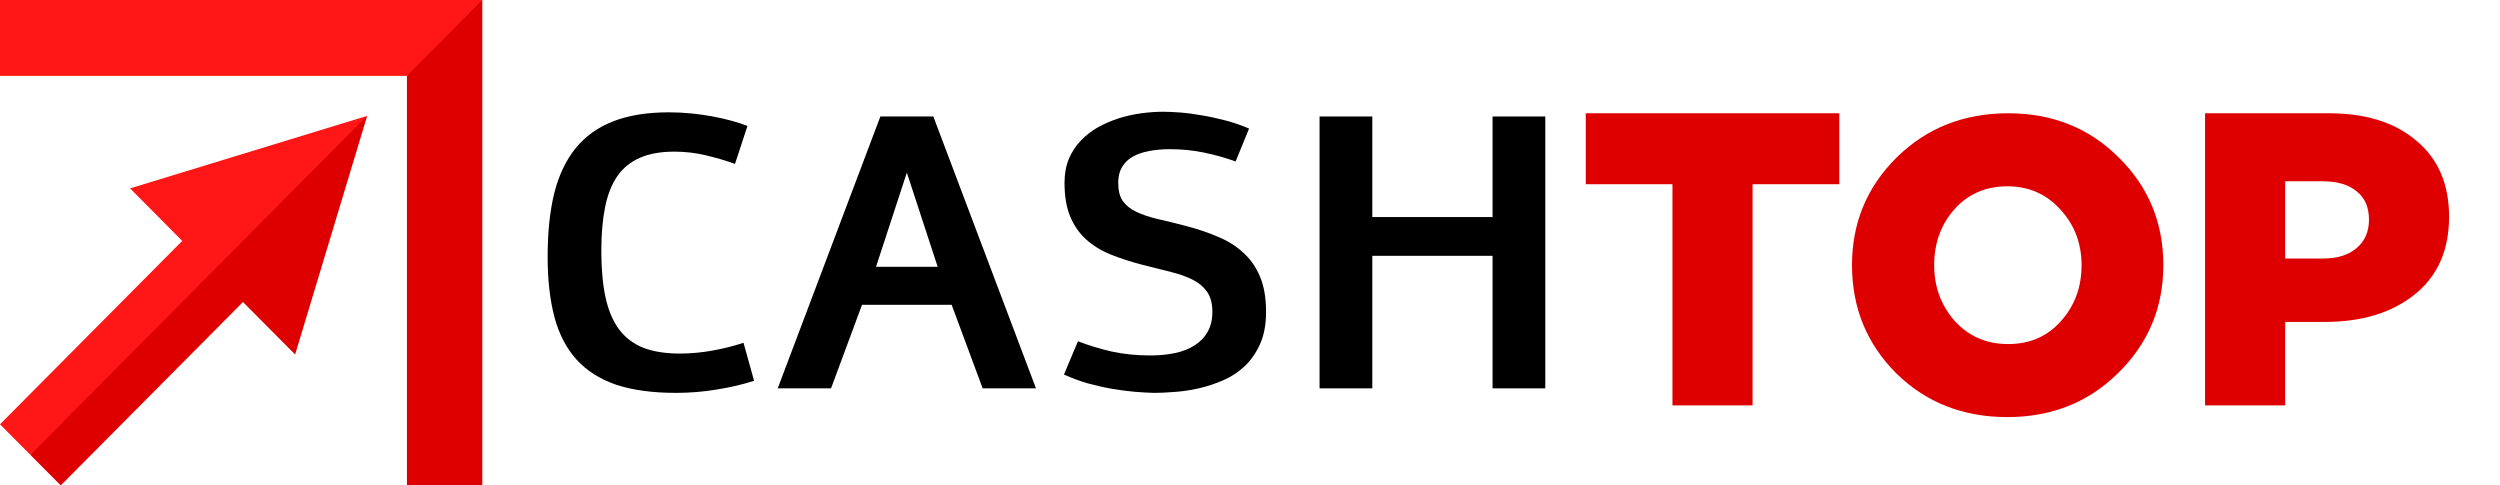
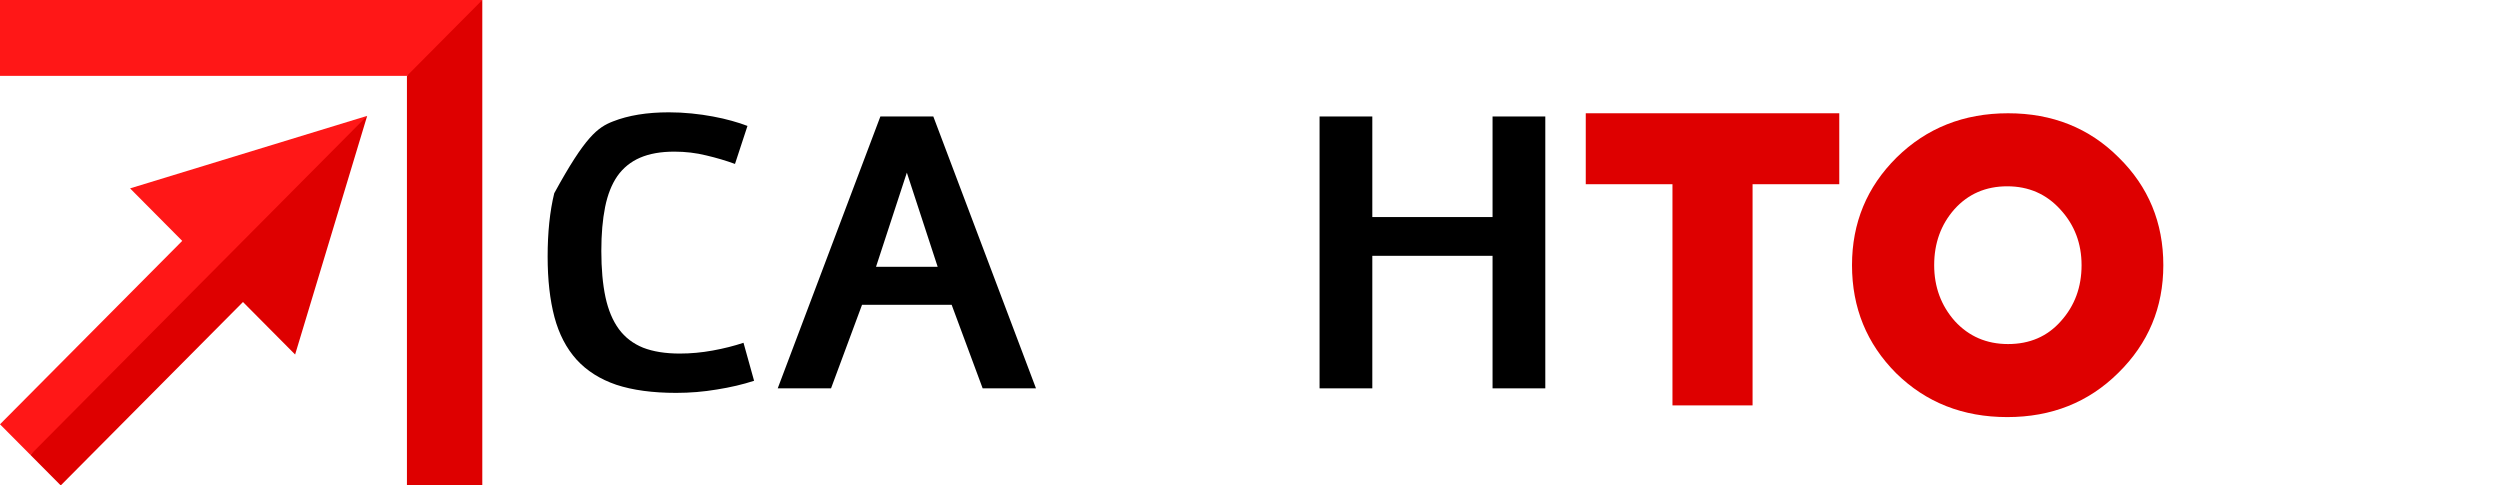
<svg xmlns="http://www.w3.org/2000/svg" width="309" height="60" viewBox="0 0 309 60" fill="none">
  <g clip-path="url(#clip0_2065_2693)">
    <path d="M22.523 29.773L0 52.442L3.754 56.22L29.147 35.934L45.383 14.32L16.077 23.284L22.523 29.773Z" fill="#FF1717" />
    <path d="M7.508 59.999L30.031 37.329L36.477 43.817L45.383 14.32L3.754 56.22L7.508 59.999Z" fill="#DE0000" />
    <path d="M0 0V9.375H50.297L56.24 6.7L59.612 0H0Z" fill="#FF1717" />
    <path d="M50.297 9.375V60H59.612V0L50.297 9.375Z" fill="#DE0000" />
  </g>
-   <path d="M93.205 47.065C91.819 47.517 90.292 47.875 88.625 48.14C86.974 48.42 85.291 48.56 83.578 48.56C80.664 48.56 78.195 48.225 76.17 47.556C74.16 46.87 72.525 45.834 71.263 44.448C70.001 43.046 69.09 41.293 68.529 39.19C67.968 37.071 67.688 34.579 67.688 31.712C67.688 28.721 67.96 26.112 68.505 23.884C69.066 21.656 69.946 19.802 71.146 18.323C72.346 16.843 73.888 15.736 75.773 15.004C77.673 14.257 79.971 13.883 82.666 13.883C83.617 13.883 84.551 13.929 85.47 14.023C86.405 14.116 87.285 14.241 88.111 14.397C88.952 14.553 89.731 14.732 90.448 14.934C91.18 15.137 91.826 15.347 92.387 15.565L90.845 20.262C89.739 19.857 88.555 19.506 87.293 19.21C86.047 18.899 84.73 18.743 83.344 18.743C81.677 18.743 80.267 18.992 79.114 19.491C77.962 19.989 77.027 20.745 76.31 21.758C75.609 22.77 75.103 24.048 74.791 25.59C74.48 27.132 74.324 28.939 74.324 31.011C74.324 33.223 74.495 35.132 74.838 36.736C75.181 38.325 75.734 39.642 76.497 40.685C77.26 41.714 78.257 42.477 79.488 42.975C80.734 43.459 82.246 43.7 84.022 43.7C85.377 43.7 86.732 43.575 88.088 43.326C89.459 43.077 90.728 42.757 91.897 42.368L93.205 47.065Z" fill="black" />
+   <path d="M93.205 47.065C91.819 47.517 90.292 47.875 88.625 48.14C86.974 48.42 85.291 48.56 83.578 48.56C80.664 48.56 78.195 48.225 76.17 47.556C74.16 46.87 72.525 45.834 71.263 44.448C70.001 43.046 69.09 41.293 68.529 39.19C67.968 37.071 67.688 34.579 67.688 31.712C67.688 28.721 67.96 26.112 68.505 23.884C72.346 16.843 73.888 15.736 75.773 15.004C77.673 14.257 79.971 13.883 82.666 13.883C83.617 13.883 84.551 13.929 85.47 14.023C86.405 14.116 87.285 14.241 88.111 14.397C88.952 14.553 89.731 14.732 90.448 14.934C91.18 15.137 91.826 15.347 92.387 15.565L90.845 20.262C89.739 19.857 88.555 19.506 87.293 19.21C86.047 18.899 84.73 18.743 83.344 18.743C81.677 18.743 80.267 18.992 79.114 19.491C77.962 19.989 77.027 20.745 76.31 21.758C75.609 22.77 75.103 24.048 74.791 25.59C74.48 27.132 74.324 28.939 74.324 31.011C74.324 33.223 74.495 35.132 74.838 36.736C75.181 38.325 75.734 39.642 76.497 40.685C77.26 41.714 78.257 42.477 79.488 42.975C80.734 43.459 82.246 43.7 84.022 43.7C85.377 43.7 86.732 43.575 88.088 43.326C89.459 43.077 90.728 42.757 91.897 42.368L93.205 47.065Z" fill="black" />
  <path d="M115.358 14.397L128.047 48H121.457L117.624 37.671H106.548L102.716 48H96.126L108.815 14.397H115.358ZM112.086 21.337L108.277 32.974H115.895L112.086 21.337Z" fill="black" />
-   <path d="M133.234 42.181C134.527 42.679 135.906 43.1 137.37 43.443C138.85 43.77 140.455 43.934 142.184 43.934C143.306 43.934 144.334 43.832 145.269 43.63C146.203 43.427 147.006 43.108 147.675 42.672C148.361 42.236 148.891 41.682 149.264 41.013C149.654 40.327 149.849 39.509 149.849 38.559C149.849 37.531 149.638 36.713 149.218 36.105C148.813 35.498 148.236 34.999 147.489 34.61C146.741 34.22 145.837 33.893 144.778 33.628C143.719 33.364 142.542 33.068 141.249 32.74C139.801 32.367 138.476 31.938 137.277 31.455C136.093 30.972 135.08 30.349 134.239 29.586C133.398 28.822 132.743 27.88 132.276 26.758C131.809 25.637 131.575 24.25 131.575 22.599C131.575 21.493 131.754 20.503 132.113 19.631C132.486 18.759 132.985 18.003 133.608 17.364C134.231 16.71 134.948 16.157 135.758 15.705C136.584 15.254 137.44 14.887 138.328 14.607C139.232 14.327 140.151 14.124 141.086 13.999C142.02 13.875 142.908 13.812 143.75 13.812C144.342 13.812 145.05 13.844 145.876 13.906C146.717 13.968 147.605 14.085 148.54 14.257C149.49 14.412 150.464 14.623 151.461 14.887C152.474 15.152 153.447 15.487 154.382 15.892L152.723 19.958C151.477 19.506 150.176 19.14 148.821 18.86C147.481 18.579 146.071 18.439 144.591 18.439C143.656 18.439 142.799 18.517 142.02 18.673C141.242 18.813 140.564 19.047 139.987 19.374C139.427 19.701 138.99 20.13 138.679 20.659C138.367 21.189 138.212 21.828 138.212 22.575C138.212 23.541 138.398 24.297 138.772 24.842C139.162 25.387 139.715 25.831 140.431 26.174C141.148 26.517 142.02 26.813 143.049 27.062C144.092 27.296 145.269 27.584 146.577 27.927C148.01 28.3 149.327 28.744 150.526 29.259C151.741 29.757 152.785 30.411 153.658 31.221C154.546 32.016 155.239 33.005 155.737 34.189C156.236 35.373 156.485 36.83 156.485 38.559C156.485 40.086 156.244 41.394 155.761 42.485C155.278 43.575 154.647 44.494 153.868 45.242C153.089 45.974 152.201 46.559 151.204 46.995C150.207 47.431 149.194 47.766 148.166 48C147.138 48.233 146.141 48.381 145.175 48.444C144.209 48.522 143.36 48.56 142.628 48.56C141.911 48.545 141.101 48.498 140.198 48.42C139.31 48.342 138.375 48.218 137.394 48.046C136.412 47.875 135.415 47.649 134.403 47.369C133.406 47.073 132.44 46.714 131.505 46.294L133.234 42.181Z" fill="black" />
  <path d="M190.999 14.397V48H184.48V31.619H169.618V48H163.098V14.397H169.618V26.828H184.48V14.397H190.999Z" fill="black" />
  <path d="M206.717 50.107V22.769H196V14H227.334V22.769H216.617V50.107H206.717Z" fill="#DE0000" />
  <path d="M261.824 46.084C258.15 49.729 253.574 51.552 248.097 51.552C242.619 51.552 238.043 49.746 234.369 46.136C230.728 42.49 228.908 38.037 228.908 32.776C228.908 27.549 230.745 23.113 234.42 19.468C238.128 15.823 242.721 14 248.199 14C253.676 14 258.235 15.823 261.876 19.468C265.55 23.078 267.387 27.514 267.387 32.776C267.387 38.003 265.533 42.439 261.824 46.084V46.084ZM248.199 42.525C250.886 42.525 253.064 41.579 254.731 39.688C256.432 37.796 257.282 35.492 257.282 32.776C257.282 30.094 256.415 27.807 254.68 25.915C252.945 23.99 250.75 23.027 248.097 23.027C245.443 23.027 243.265 23.972 241.564 25.864C239.897 27.755 239.064 30.059 239.064 32.776C239.064 35.458 239.914 37.762 241.616 39.688C243.351 41.579 245.545 42.525 248.199 42.525V42.525Z" fill="#DE0000" />
-   <path d="M272.545 50.107V14H287.855C292.414 14 296.02 15.135 298.674 17.404C301.361 19.64 302.705 22.769 302.705 26.792C302.705 30.919 301.293 34.117 298.469 36.386C295.646 38.656 291.937 39.791 287.345 39.791H282.445V50.107H272.545ZM282.445 31.951H287.14C288.909 31.951 290.287 31.521 291.274 30.661C292.295 29.801 292.805 28.632 292.805 27.153C292.805 25.606 292.295 24.437 291.274 23.646C290.287 22.82 288.892 22.408 287.089 22.408H282.445V31.951Z" fill="#DE0000" />
  <defs>
    <clipPath id="clip0_2065_2693">
      <rect width="59.612" height="60" fill="white" />
    </clipPath>
  </defs>
</svg>